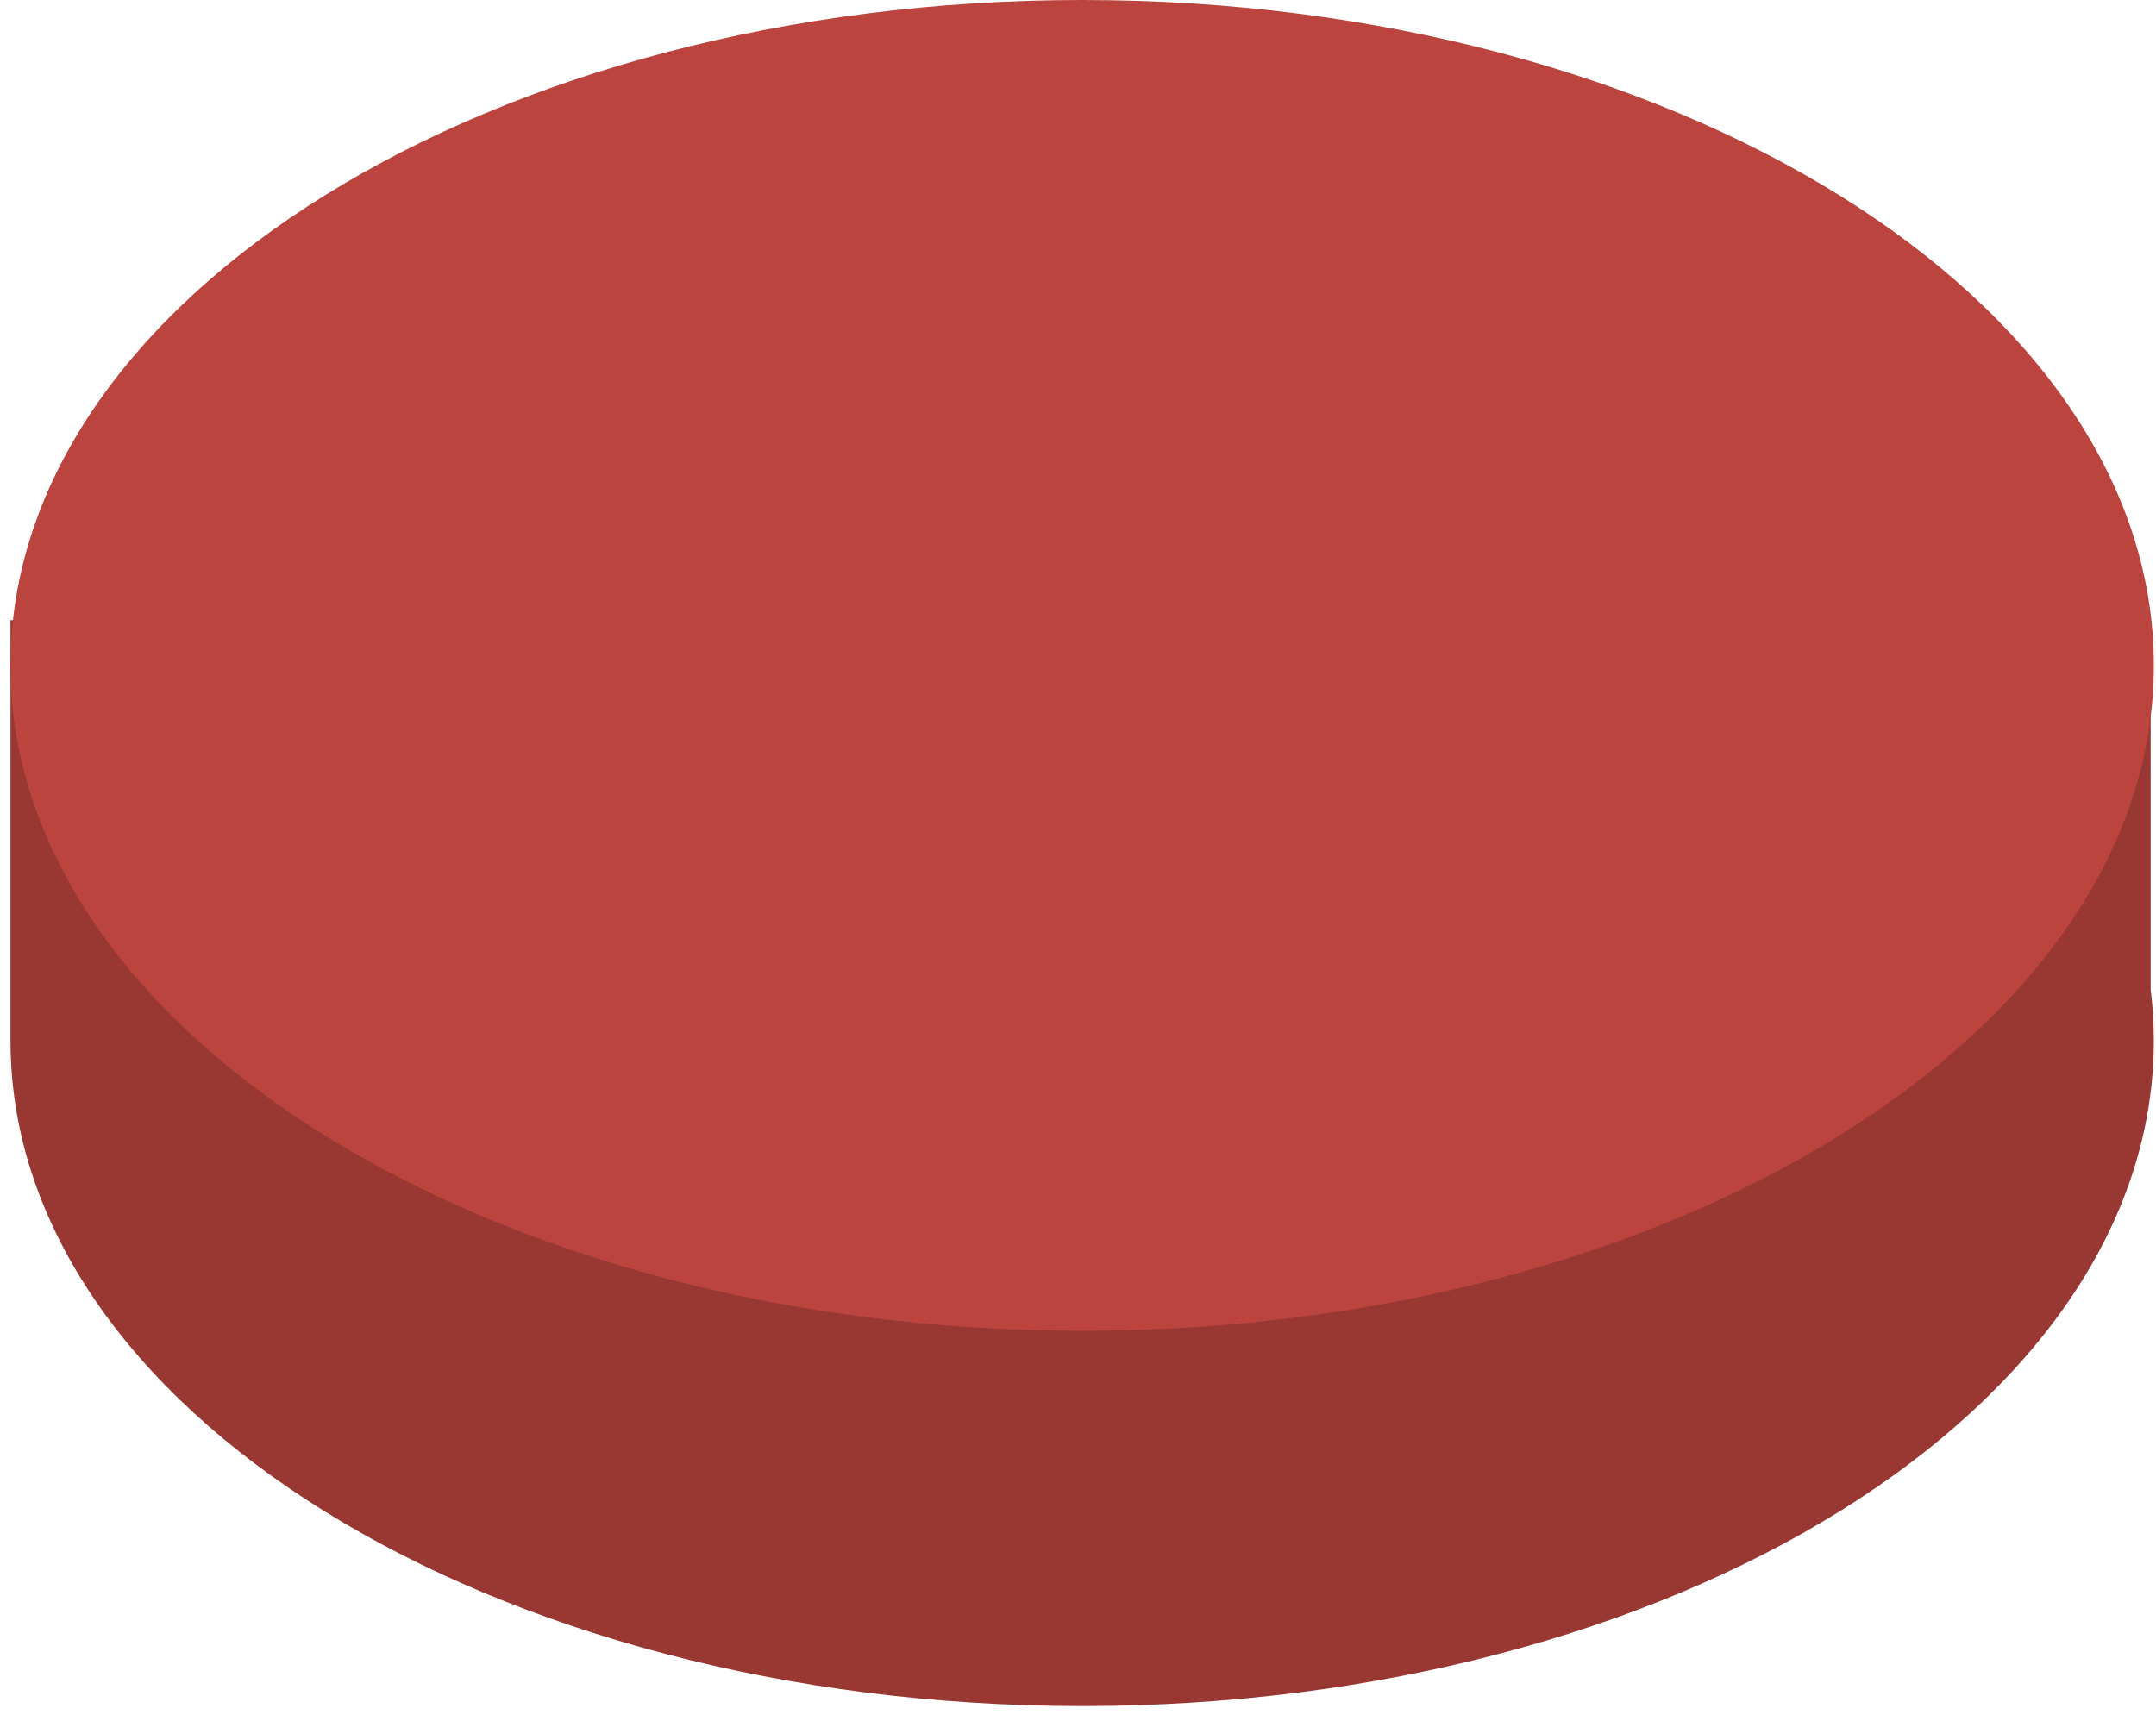
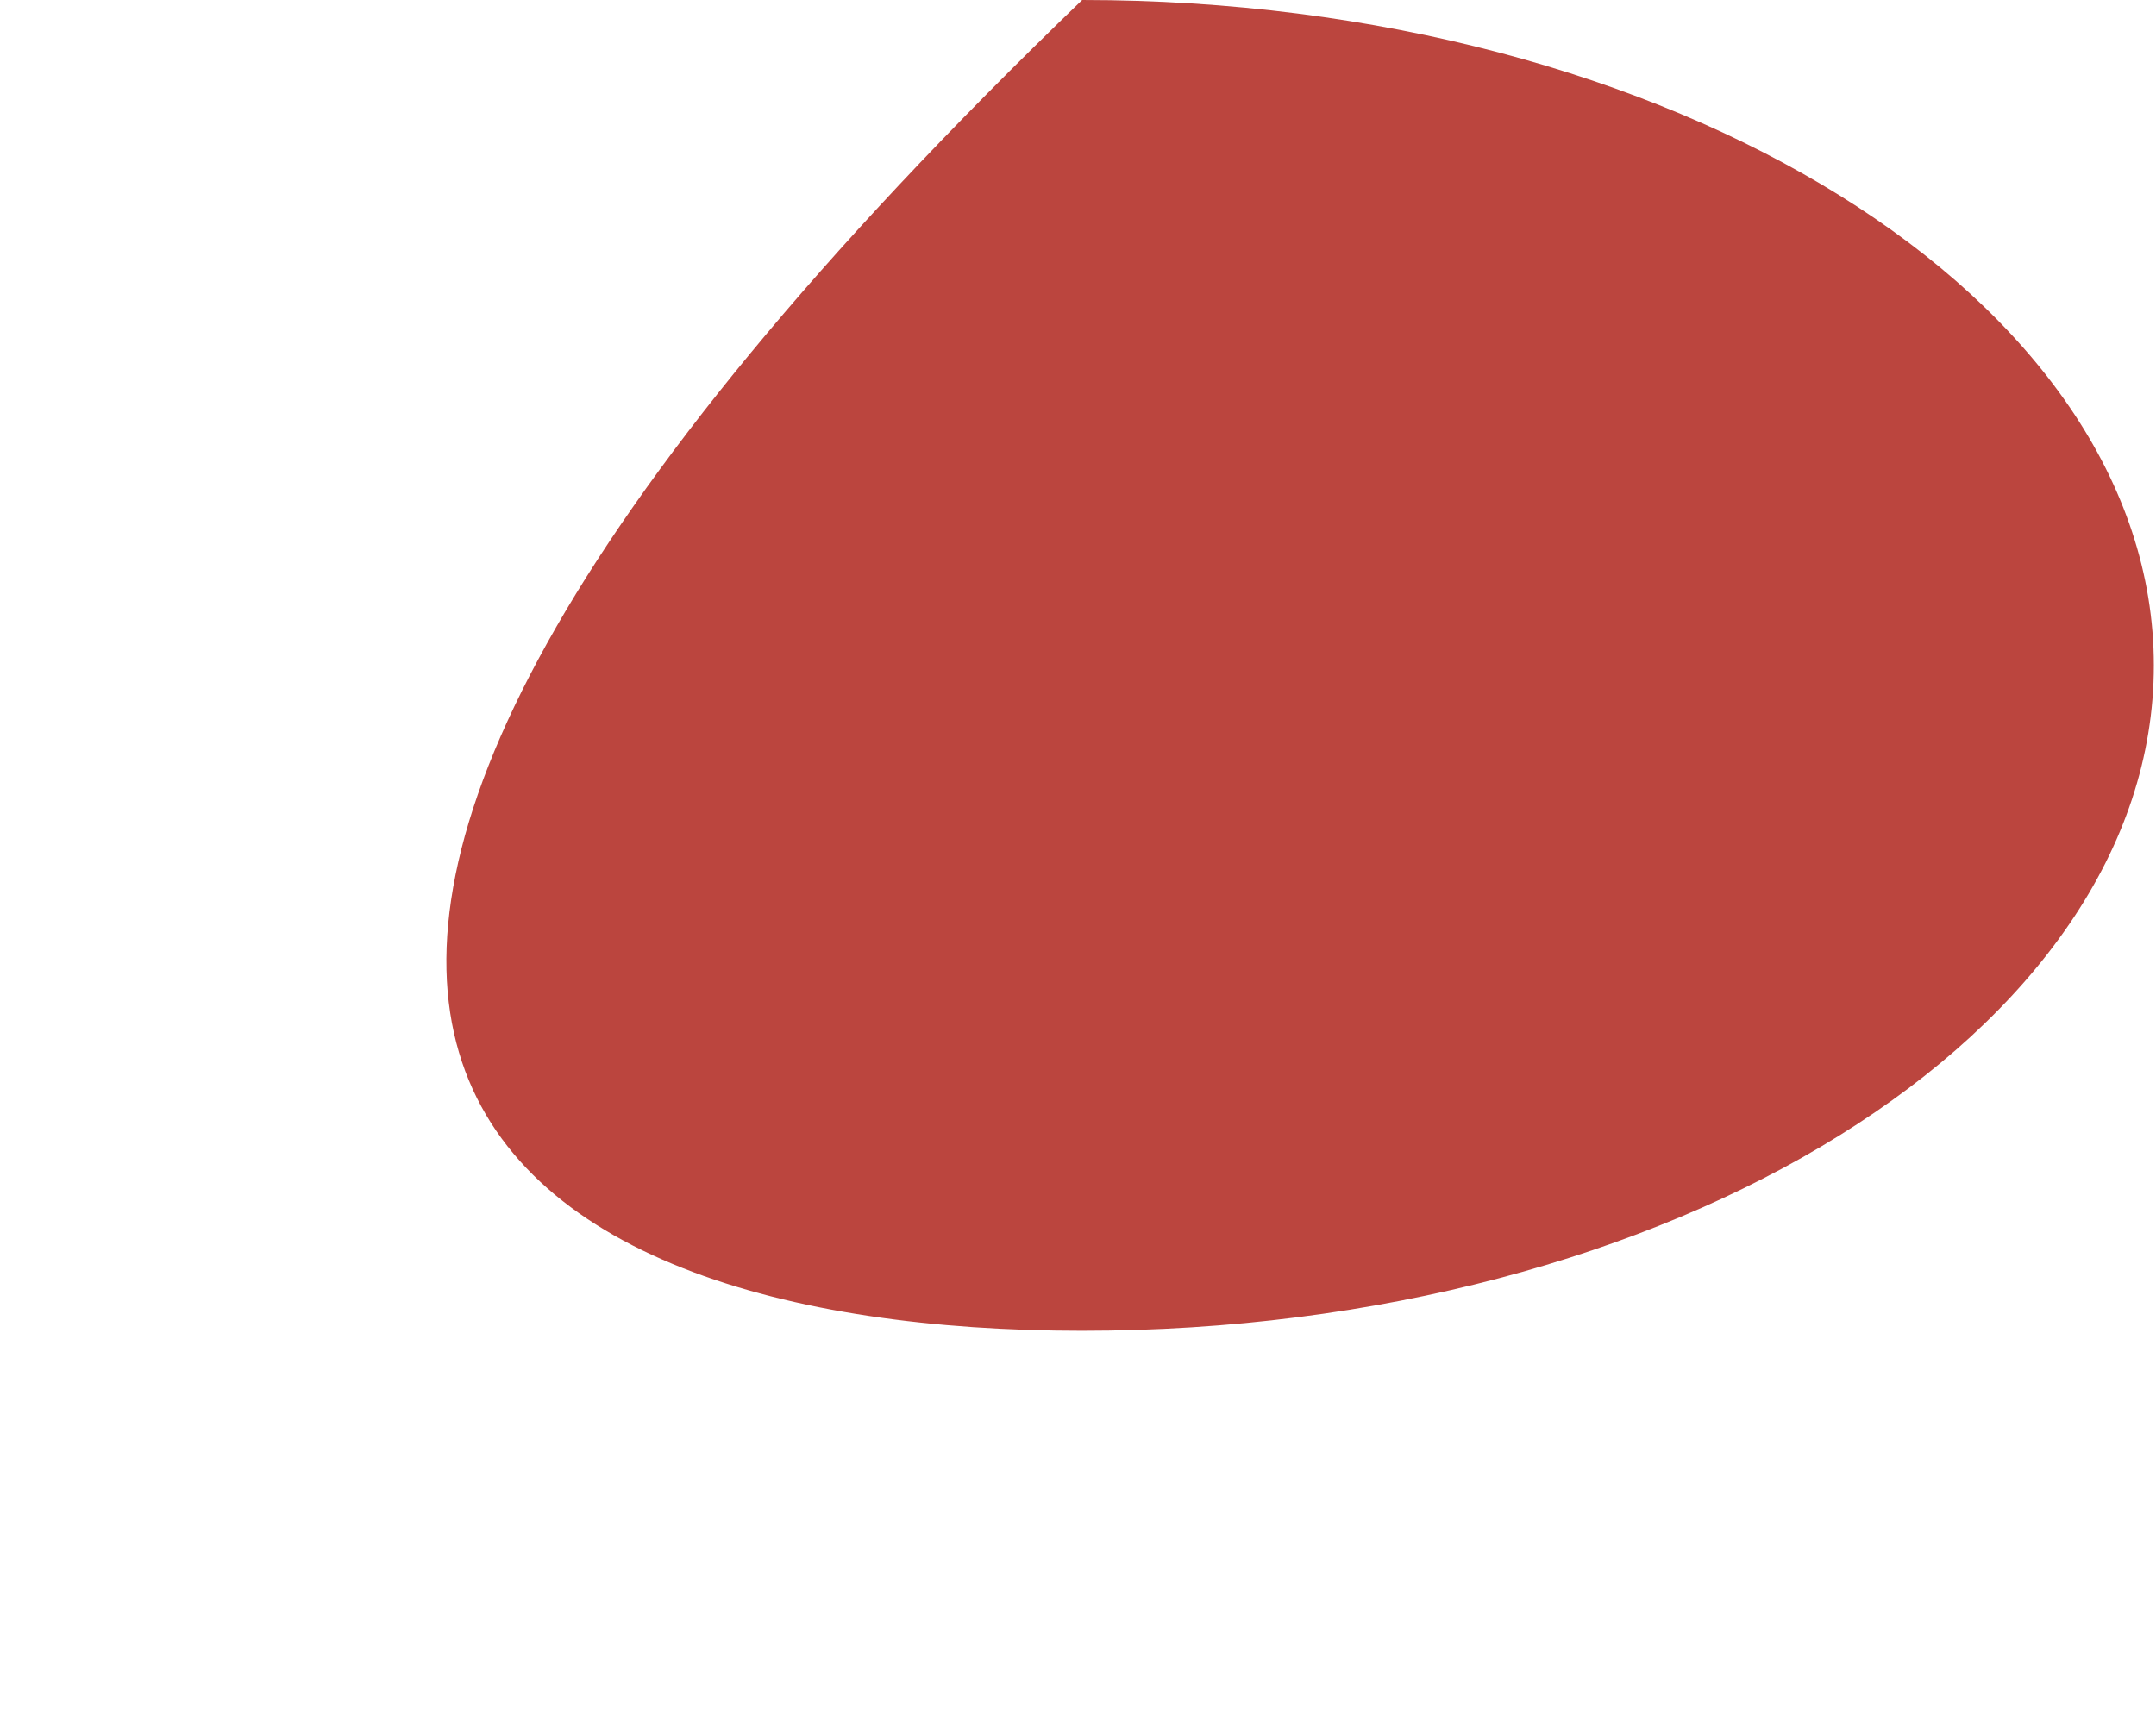
<svg xmlns="http://www.w3.org/2000/svg" width="139" height="111" viewBox="0 0 139 111" fill="none">
-   <path fill-rule="evenodd" clip-rule="evenodd" d="M138.655 39.995V63.807C138.792 64.899 138.86 66 138.86 67.109C138.86 90.802 107.923 110.016 69.768 110.016C31.613 110.016 0.677 90.802 0.677 67.109V39.995C32.953 39.995 106.413 39.995 138.655 39.995Z" fill="#993832" />
-   <path fill-rule="evenodd" clip-rule="evenodd" d="M69.768 85.814C107.821 85.814 138.86 66.541 138.86 42.907C138.86 19.274 107.821 0 69.768 0C31.716 0 0.677 19.274 0.677 42.907C0.677 66.541 31.716 85.814 69.768 85.814Z" fill="#BB453E" />
+   <path fill-rule="evenodd" clip-rule="evenodd" d="M69.768 85.814C107.821 85.814 138.86 66.541 138.86 42.907C138.86 19.274 107.821 0 69.768 0C0.677 66.541 31.716 85.814 69.768 85.814Z" fill="#BB453E" />
</svg>